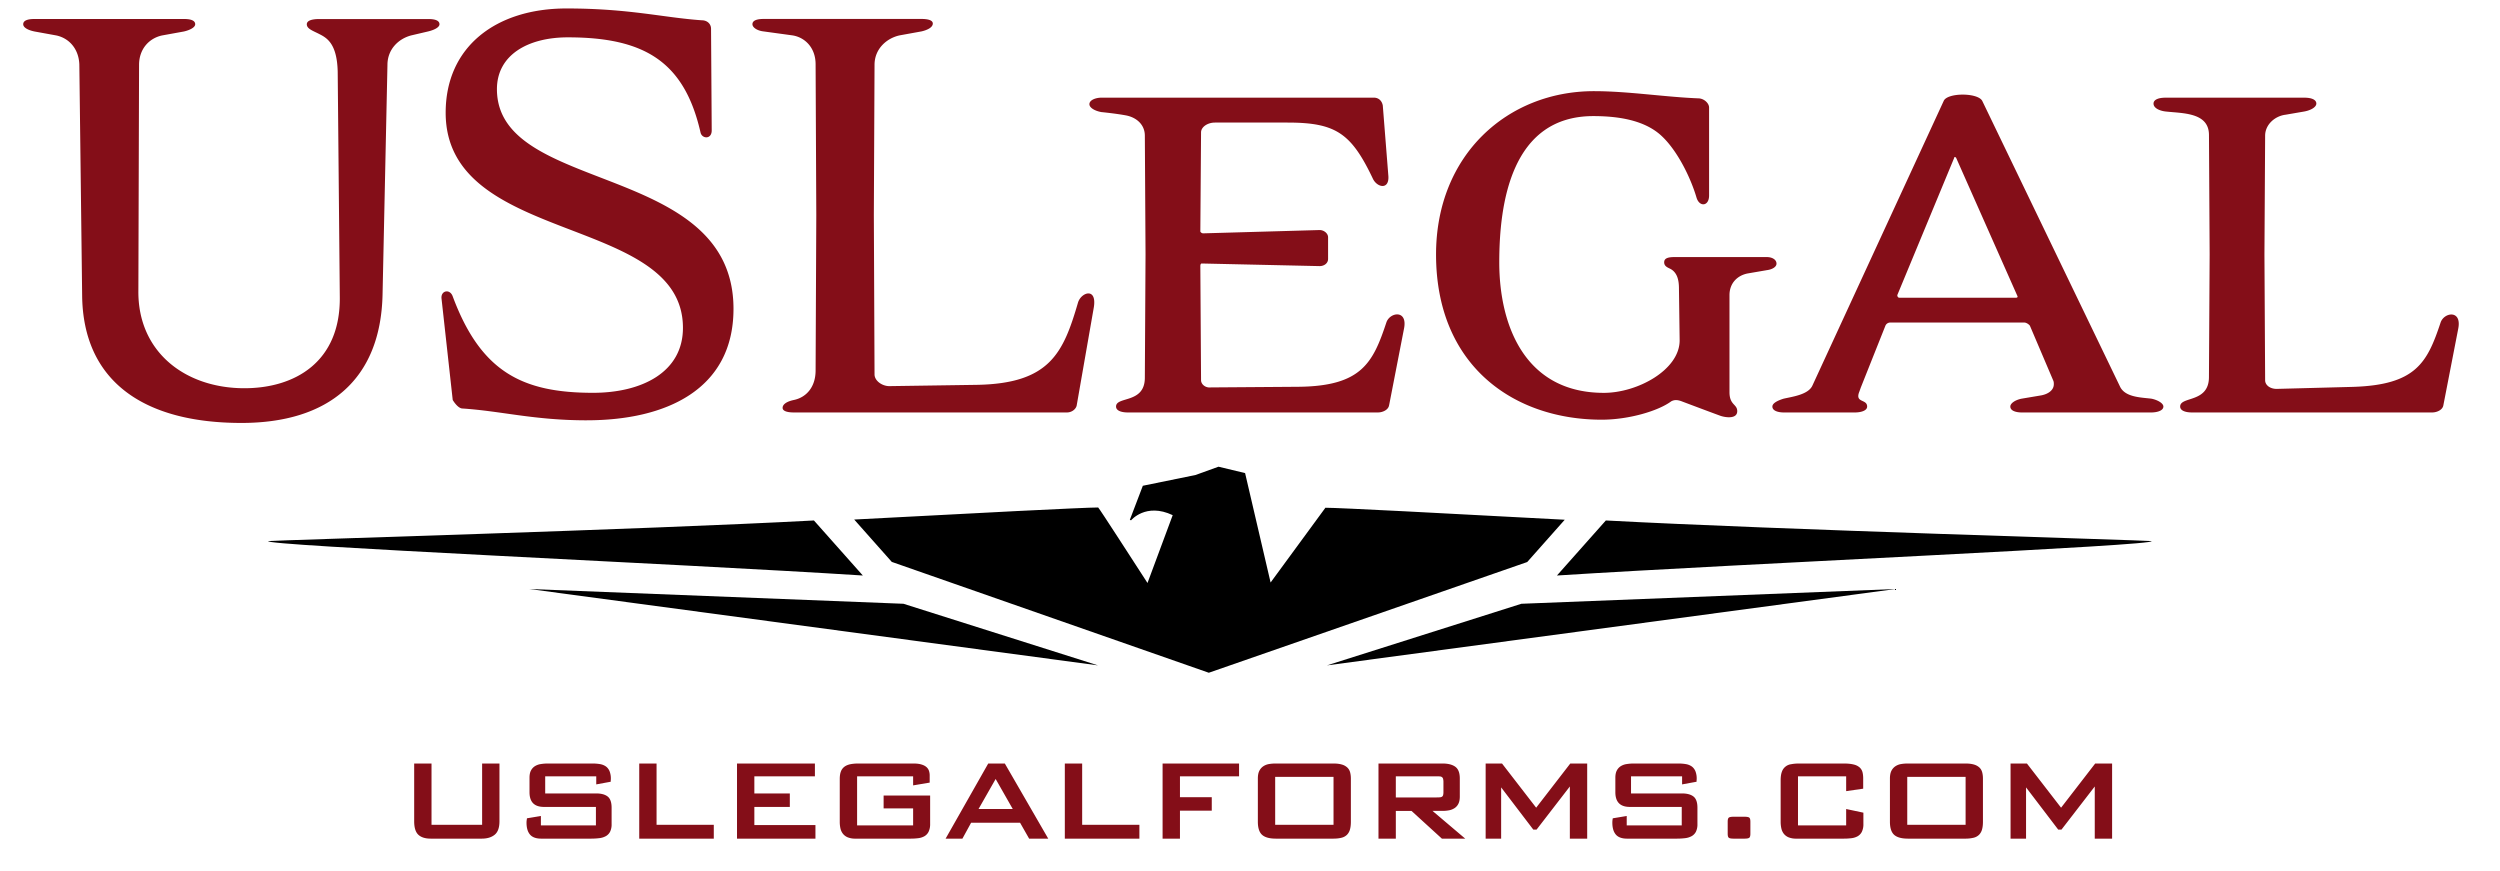
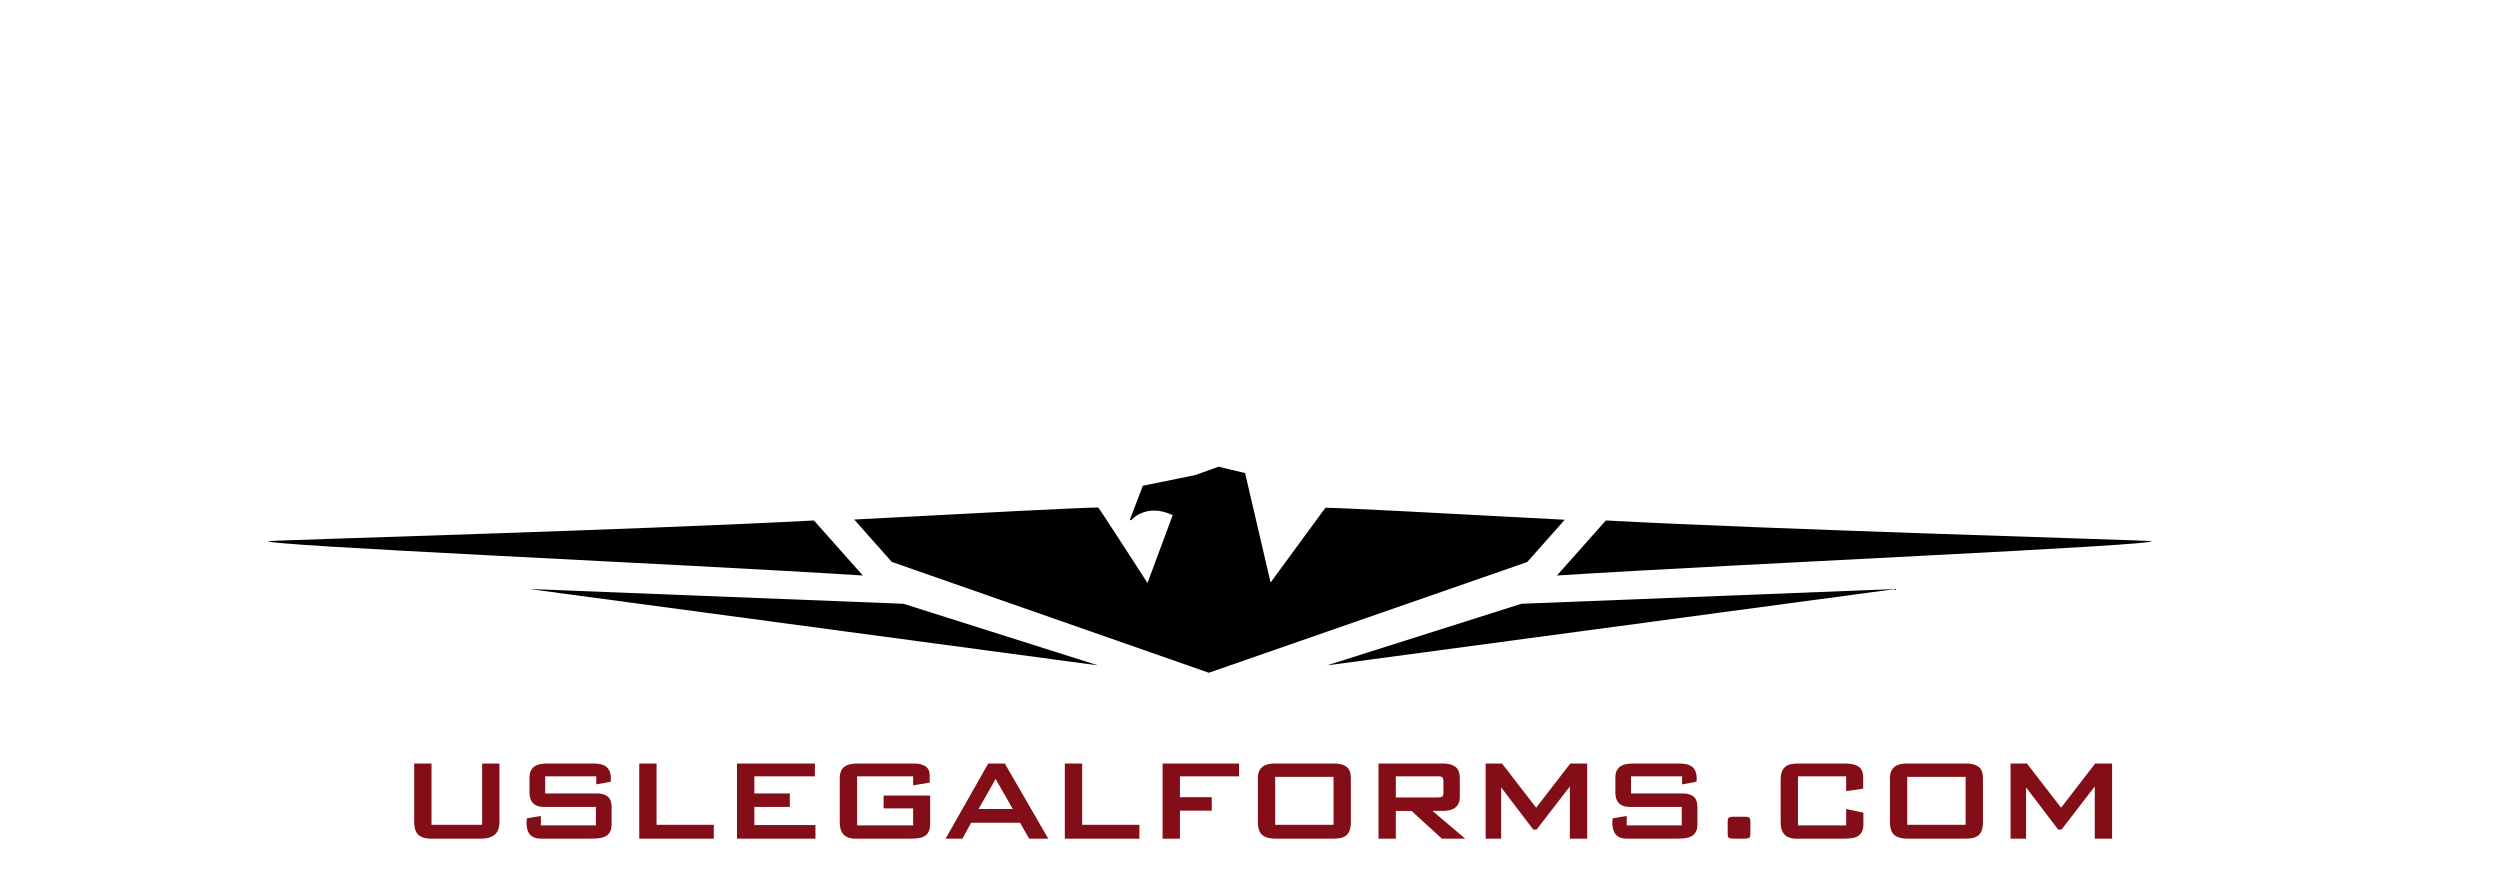
<svg xmlns="http://www.w3.org/2000/svg" class="page-footer__logo" fill="none" height="39" viewBox="0 0 112 39" width="112">
-   <path d="m19.182 1.408-.755.177c-.566.146-1.069.616-1.069 1.322l-.22 10.313c-.093 3.789-2.42 5.728-6.32 5.728-4.436 0-7.107-1.91-7.138-5.728L3.554 2.88c-.03-.706-.471-1.176-1.037-1.293l-.974-.177c-.284-.058-.503-.175-.503-.324 0-.175.219-.235.503-.235h6.699c.284 0 .503.058.503.235 0 .147-.253.266-.503.324l-.975.177c-.565.117-1.037.587-1.037 1.322l-.031 10.107c-.032 2.761 2.108 4.377 4.748 4.377 2.264 0 4.307-1.175 4.276-4.083l-.094-10.107c-.031-1.234-.472-1.499-.818-1.674-.284-.148-.566-.234-.566-.44 0-.176.25-.236.566-.236h4.875c.284 0 .503.058.503.236-.004.144-.256.26-.507.319ZM26.288 18.83c-2.358 0-3.804-.412-5.566-.529-.219 0-.44-.382-.44-.382l-.503-4.553c-.031-.352.378-.44.503-.087 1.259 3.38 3.114 4.319 6.288 4.319 2.17 0 4.026-.913 4.026-2.91 0-5.112-10.63-3.672-10.63-9.638 0-2.966 2.265-4.671 5.41-4.671 2.83 0 4.34.411 6.07.53.219 0 .409.146.409.382l.03 4.553c0 .41-.44.382-.502.087-.724-3.172-2.515-4.258-5.944-4.258-1.793 0-3.176.793-3.176 2.321 0 4.73 10.598 3.231 10.598 9.842 0 3.613-3.02 4.993-6.572 4.993ZM48.238 18.155c-.032.175-.221.323-.44.323H35.564c-.283 0-.503-.058-.503-.206 0-.175.22-.294.503-.353.566-.117.975-.587.975-1.321l.031-6.964-.031-6.756c0-.735-.472-1.205-1.037-1.293l-1.29-.177c-.284-.03-.503-.175-.503-.323 0-.176.221-.236.503-.236h7.075c.284 0 .503.058.503.204 0 .178-.253.295-.503.353l-.975.177c-.565.117-1.133.587-1.133 1.322l-.031 6.727.031 7.139c0 .294.346.528.662.528l3.932-.058c3.27-.059 3.867-1.44 4.526-3.701.159-.47.881-.676.693.292l-.755 4.323ZM62.231 18.155c-.031.206-.284.323-.503.323H50.533c-.315 0-.534-.087-.534-.265 0-.472 1.29-.117 1.29-1.292l.031-5.523-.031-5.319c0-.498-.378-.822-.85-.91-.471-.087-1.1-.148-1.1-.148-.315-.058-.534-.204-.534-.353 0-.175.253-.294.566-.294h12.17c.252 0 .377.175.408.353L62.2 7.9c.032.615-.502.498-.69.116-.975-2.056-1.668-2.525-3.836-2.525h-3.24c-.346 0-.627.204-.627.44l-.032 4.436c0 .03.063.087.126.087l5.22-.148c.19 0 .377.149.377.324v.968c0 .207-.188.324-.378.324l-5.282-.117c-.031 0-.063.03-.063.117l.032 5.112c0 .177.19.353.44.323l3.932-.029c2.83-.029 3.333-1.087 3.93-2.88.156-.47.975-.589.787.294l-.664 3.413ZM79.149 12.104l-.85.146c-.471.09-.818.442-.818.97v4.348c0 .587.347.53.347.852 0 .353-.503.294-.756.207-.566-.207-1.73-.647-1.73-.647-.157-.059-.313-.088-.472 0-.597.44-1.918.822-3.114.822-3.931 0-7.421-2.409-7.421-7.402 0-4.467 3.208-7.316 7.075-7.316 1.54 0 3.176.265 4.717.324.25.029.44.235.44.41v3.938c0 .498-.44.528-.566.087-.25-.851-.849-2.114-1.602-2.79-.756-.677-1.918-.852-3.018-.852-3.68 0-4.214 3.907-4.214 6.552 0 2.85 1.165 5.847 4.685 5.847 1.51 0 3.396-1.03 3.396-2.35l-.031-2.322c0-.353-.063-.705-.378-.88-.125-.061-.284-.118-.284-.295 0-.178.157-.236.472-.236h4.12c.252 0 .44.117.44.294.002.144-.186.263-.438.293ZM96.352 18.479h-5.756c-.313 0-.534-.088-.534-.265 0-.148.221-.295.503-.353l.88-.148c.316-.059.566-.234.566-.5 0-.058 0-.116-.031-.177l-1.038-2.438c-.033-.058-.158-.148-.252-.148h-6.007a.234.234 0 0 0-.219.148l-1.1 2.764-.062.175c-.22.53.346.324.346.677 0 .175-.252.265-.565.265h-3.145c-.314 0-.535-.088-.535-.265 0-.148.22-.265.503-.353.378-.088 1.102-.175 1.29-.587l5.881-12.75c.157-.381 1.54-.381 1.73 0l6.163 12.78c.222.498.944.498 1.415.557.284.058.535.207.535.353-.002.175-.255.265-.568.265Zm-8.713-11.4c-.032-.058-.094-.058-.094 0l-2.546 6.142c0 .058.03.117.094.117h5.22c.062 0 .095-.03.062-.088l-2.736-6.17ZM109.463 18.155c-.031.206-.284.323-.503.323H98.206c-.314 0-.535-.088-.535-.265 0-.472 1.29-.148 1.29-1.321l.031-5.494-.03-5.348c0-1.027-1.195-.968-1.95-1.056-.25-.03-.534-.146-.534-.353 0-.175.219-.265.534-.265h6.225c.316 0 .535.088.535.265 0 .148-.222.294-.535.353l-.847.146c-.472.058-.912.44-.912.94l-.031 5.318.031 5.64c0 .207.219.411.597.382l3.333-.088c2.83-.087 3.333-1.087 3.93-2.88.156-.47.974-.589.787.294l-.662 3.409Z" fill="#840E18" />
  <path clip-rule="evenodd" d="M19.332 34.205v2.747h2.267v-2.747h.777v2.589c0 .284-.071.484-.213.601-.142.117-.335.176-.58.176h-2.286c-.247 0-.433-.059-.557-.176-.123-.117-.185-.317-.185-.601v-2.589h.777ZM24.37 36.15c-.432 0-.648-.219-.648-.658v-.648c0-.132.021-.24.064-.322a.504.504 0 0 1 .176-.196.687.687 0 0 1 .267-.096c.104-.017.216-.025.335-.025h1.974c.126 0 .24.01.342.027a.647.647 0 0 1 .26.102c.07.05.126.12.166.21a.894.894 0 0 1 .057.404.402.402 0 0 0-.003.04v.034l-.648.119v-.362h-2.287v.767h2.282c.227 0 .4.047.517.139.117.093.176.26.176.5v.732a.745.745 0 0 1-.067.342.474.474 0 0 1-.188.198.788.788 0 0 1-.292.092c-.114.014-.24.022-.379.022h-2.227c-.231 0-.399-.061-.503-.183-.104-.122-.156-.3-.156-.535a.819.819 0 0 1 .01-.124 8.25 8.25 0 0 1 .01-.069l.624-.104v.421h2.465v-.827H24.37ZM28.637 34.205h.777v2.747h2.564v.619h-3.34v-3.366ZM33.018 34.205h3.49v.574h-2.713v.767h1.589v.604h-1.589v.812h2.737v.609h-3.514v-3.366ZM41.67 36.908a.779.779 0 0 1-.07.356.473.473 0 0 1-.188.2.75.75 0 0 1-.276.087 2.72 2.72 0 0 1-.337.02h-2.475a.878.878 0 0 1-.349-.06.53.53 0 0 1-.215-.163.602.602 0 0 1-.11-.242 1.39 1.39 0 0 1-.029-.292v-1.916c0-.135.017-.247.052-.337a.47.47 0 0 1 .158-.212c.071-.053.16-.09.265-.112.106-.021.228-.032.367-.032h2.45c.141 0 .26.013.354.04.093.026.17.063.227.111a.385.385 0 0 1 .121.17.64.64 0 0 1 .035.214v.321l-.742.124v-.406h-2.51v2.198h2.51v-.762h-1.322v-.575h2.084v1.268ZM43.838 36.244h1.534l-.767-1.346-.767 1.346Zm-.723 1.327h-.752l1.91-3.366h.743l1.945 3.366h-.856l-.406-.713h-2.193l-.39.713ZM47.704 34.205h.777v2.747h2.564v.619h-3.341v-3.366ZM52.084 34.205h3.426v.574h-2.648v.936h1.425v.604h-1.425v1.252h-.778v-3.366ZM57.128 36.952h2.614v-2.148h-2.614v2.148Zm.03.619c-.284 0-.49-.057-.616-.17-.127-.115-.19-.31-.19-.587v-1.936c0-.142.021-.256.066-.344a.53.53 0 0 1 .178-.205.656.656 0 0 1 .257-.1c.098-.016.2-.024.305-.024h2.564c.162 0 .294.016.396.047a.59.59 0 0 1 .242.134c.06.057.101.128.124.21.023.083.035.177.035.282v1.936c0 .138-.014.255-.042.351a.54.54 0 0 1-.134.235.522.522 0 0 1-.245.131c-.102.027-.228.04-.376.04h-2.564ZM64.36 35.725c.055 0 .103-.002.143-.005a.222.222 0 0 0 .097-.027.12.12 0 0 0 .052-.075.532.532 0 0 0 .014-.14v-.431a.589.589 0 0 0-.014-.149.15.15 0 0 0-.05-.082.17.17 0 0 0-.094-.032 1.79 1.79 0 0 0-.148-.005h-1.827v.946h1.826Zm-.184.603 1.466 1.243h-1.045l-1.361-1.242h-.703v1.242h-.777v-3.366h2.866c.25 0 .443.049.576.146.134.098.201.273.201.527v.807c0 .129-.02.235-.062.32a.491.491 0 0 1-.17.197.684.684 0 0 1-.25.1 1.556 1.556 0 0 1-.295.026h-.446ZM66.557 34.205h.733l1.53 1.98 1.529-1.98h.757v3.366h-.777v-2.337l-1.49 1.931h-.148l-1.44-1.89v2.296h-.694v-3.366ZM73.016 36.15c-.432 0-.648-.219-.648-.658v-.648c0-.132.021-.24.064-.322a.504.504 0 0 1 .176-.196.688.688 0 0 1 .267-.096 2.13 2.13 0 0 1 .335-.025h1.974c.126 0 .24.01.342.027a.646.646 0 0 1 .26.102c.07.05.126.12.166.21a.894.894 0 0 1 .057.404.377.377 0 0 0-.003.04v.034l-.648.119v-.362H73.07v.767h2.282c.227 0 .4.047.517.139.117.093.176.26.176.5v.732a.745.745 0 0 1-.067.342.474.474 0 0 1-.188.198.787.787 0 0 1-.292.092c-.114.014-.24.022-.379.022h-2.227c-.231 0-.399-.061-.503-.183-.104-.122-.156-.3-.156-.535a.935.935 0 0 1 .02-.193l.624-.104v.421h2.465v-.827h-2.327ZM78.417 37.353c0 .092-.017.152-.05.178-.033.027-.106.04-.218.04h-.48c-.112 0-.184-.013-.218-.04-.033-.026-.05-.086-.05-.178v-.544c0-.093.017-.152.05-.179.034-.026.106-.04.218-.04h.48c.112 0 .185.014.218.04.033.027.05.086.05.179v.544ZM82.708 35.443v-.664H80.55v2.198h2.158v-.733l.772.164v.5a.779.779 0 0 1-.069.356.474.474 0 0 1-.188.2.752.752 0 0 1-.277.087c-.106.013-.218.02-.337.02h-2.133a.88.88 0 0 1-.35-.06.53.53 0 0 1-.215-.163.6.6 0 0 1-.108-.242c-.02-.093-.03-.19-.03-.292v-1.852c0-.155.017-.28.052-.378a.507.507 0 0 1 .418-.347c.106-.021.23-.032.372-.032h1.97c.194 0 .35.016.467.047a.601.601 0 0 1 .267.136c.061.06.102.13.122.21.02.081.03.171.03.27v.465l-.763.11ZM85.445 36.952h2.614v-2.148h-2.614v2.148Zm.03.619c-.284 0-.489-.057-.616-.17-.127-.115-.19-.31-.19-.587v-1.936c0-.142.022-.256.066-.344a.53.53 0 0 1 .178-.205.657.657 0 0 1 .258-.1c.097-.016.198-.024.304-.024h2.564c.162 0 .294.016.396.047a.59.59 0 0 1 .243.134c.06.057.1.128.123.21.023.083.035.177.035.282v1.936c0 .138-.014.255-.042.351a.54.54 0 0 1-.134.235.522.522 0 0 1-.245.131 1.53 1.53 0 0 1-.376.04h-2.564ZM90.073 34.205h.733l1.53 1.98 1.529-1.98h.757v3.366h-.777v-2.337l-1.49 1.931h-.148l-1.44-1.89v2.296h-.694v-3.366Z" fill="#840E18" fill-rule="evenodd" />
  <path d="M38.657 25.783C30.29 25.25 11.64 24.44 12.021 24.24c.442-.042 16.744-.51 24.443-.923l2.191 2.466ZM56.928 26.12l-.02-.004 2.47-3.369c.629 0 5.247.244 10.723.537l-1.682 1.895-14.264 4.96-14.203-4.966-1.684-1.898c5.476-.292 10.297-.54 10.93-.54.029 0 1.816 2.778 2.21 3.383l1.129-3.039c-1.208-.572-1.866.232-1.866.232l-.054-.023.582-1.526 2.36-.482 1.03-.372 1.191.286 1.148 4.926ZM69.75 25.783c8.367-.533 27.02-1.343 26.635-1.543-.442-.042-16.744-.51-24.443-.923l-2.191 2.466ZM23.713 26.388l16.763.661 8.714 2.76-25.477-3.421ZM84.921 26.388l-16.763.661-8.71 2.76 25.473-3.421Z" fill="#000" />
</svg>